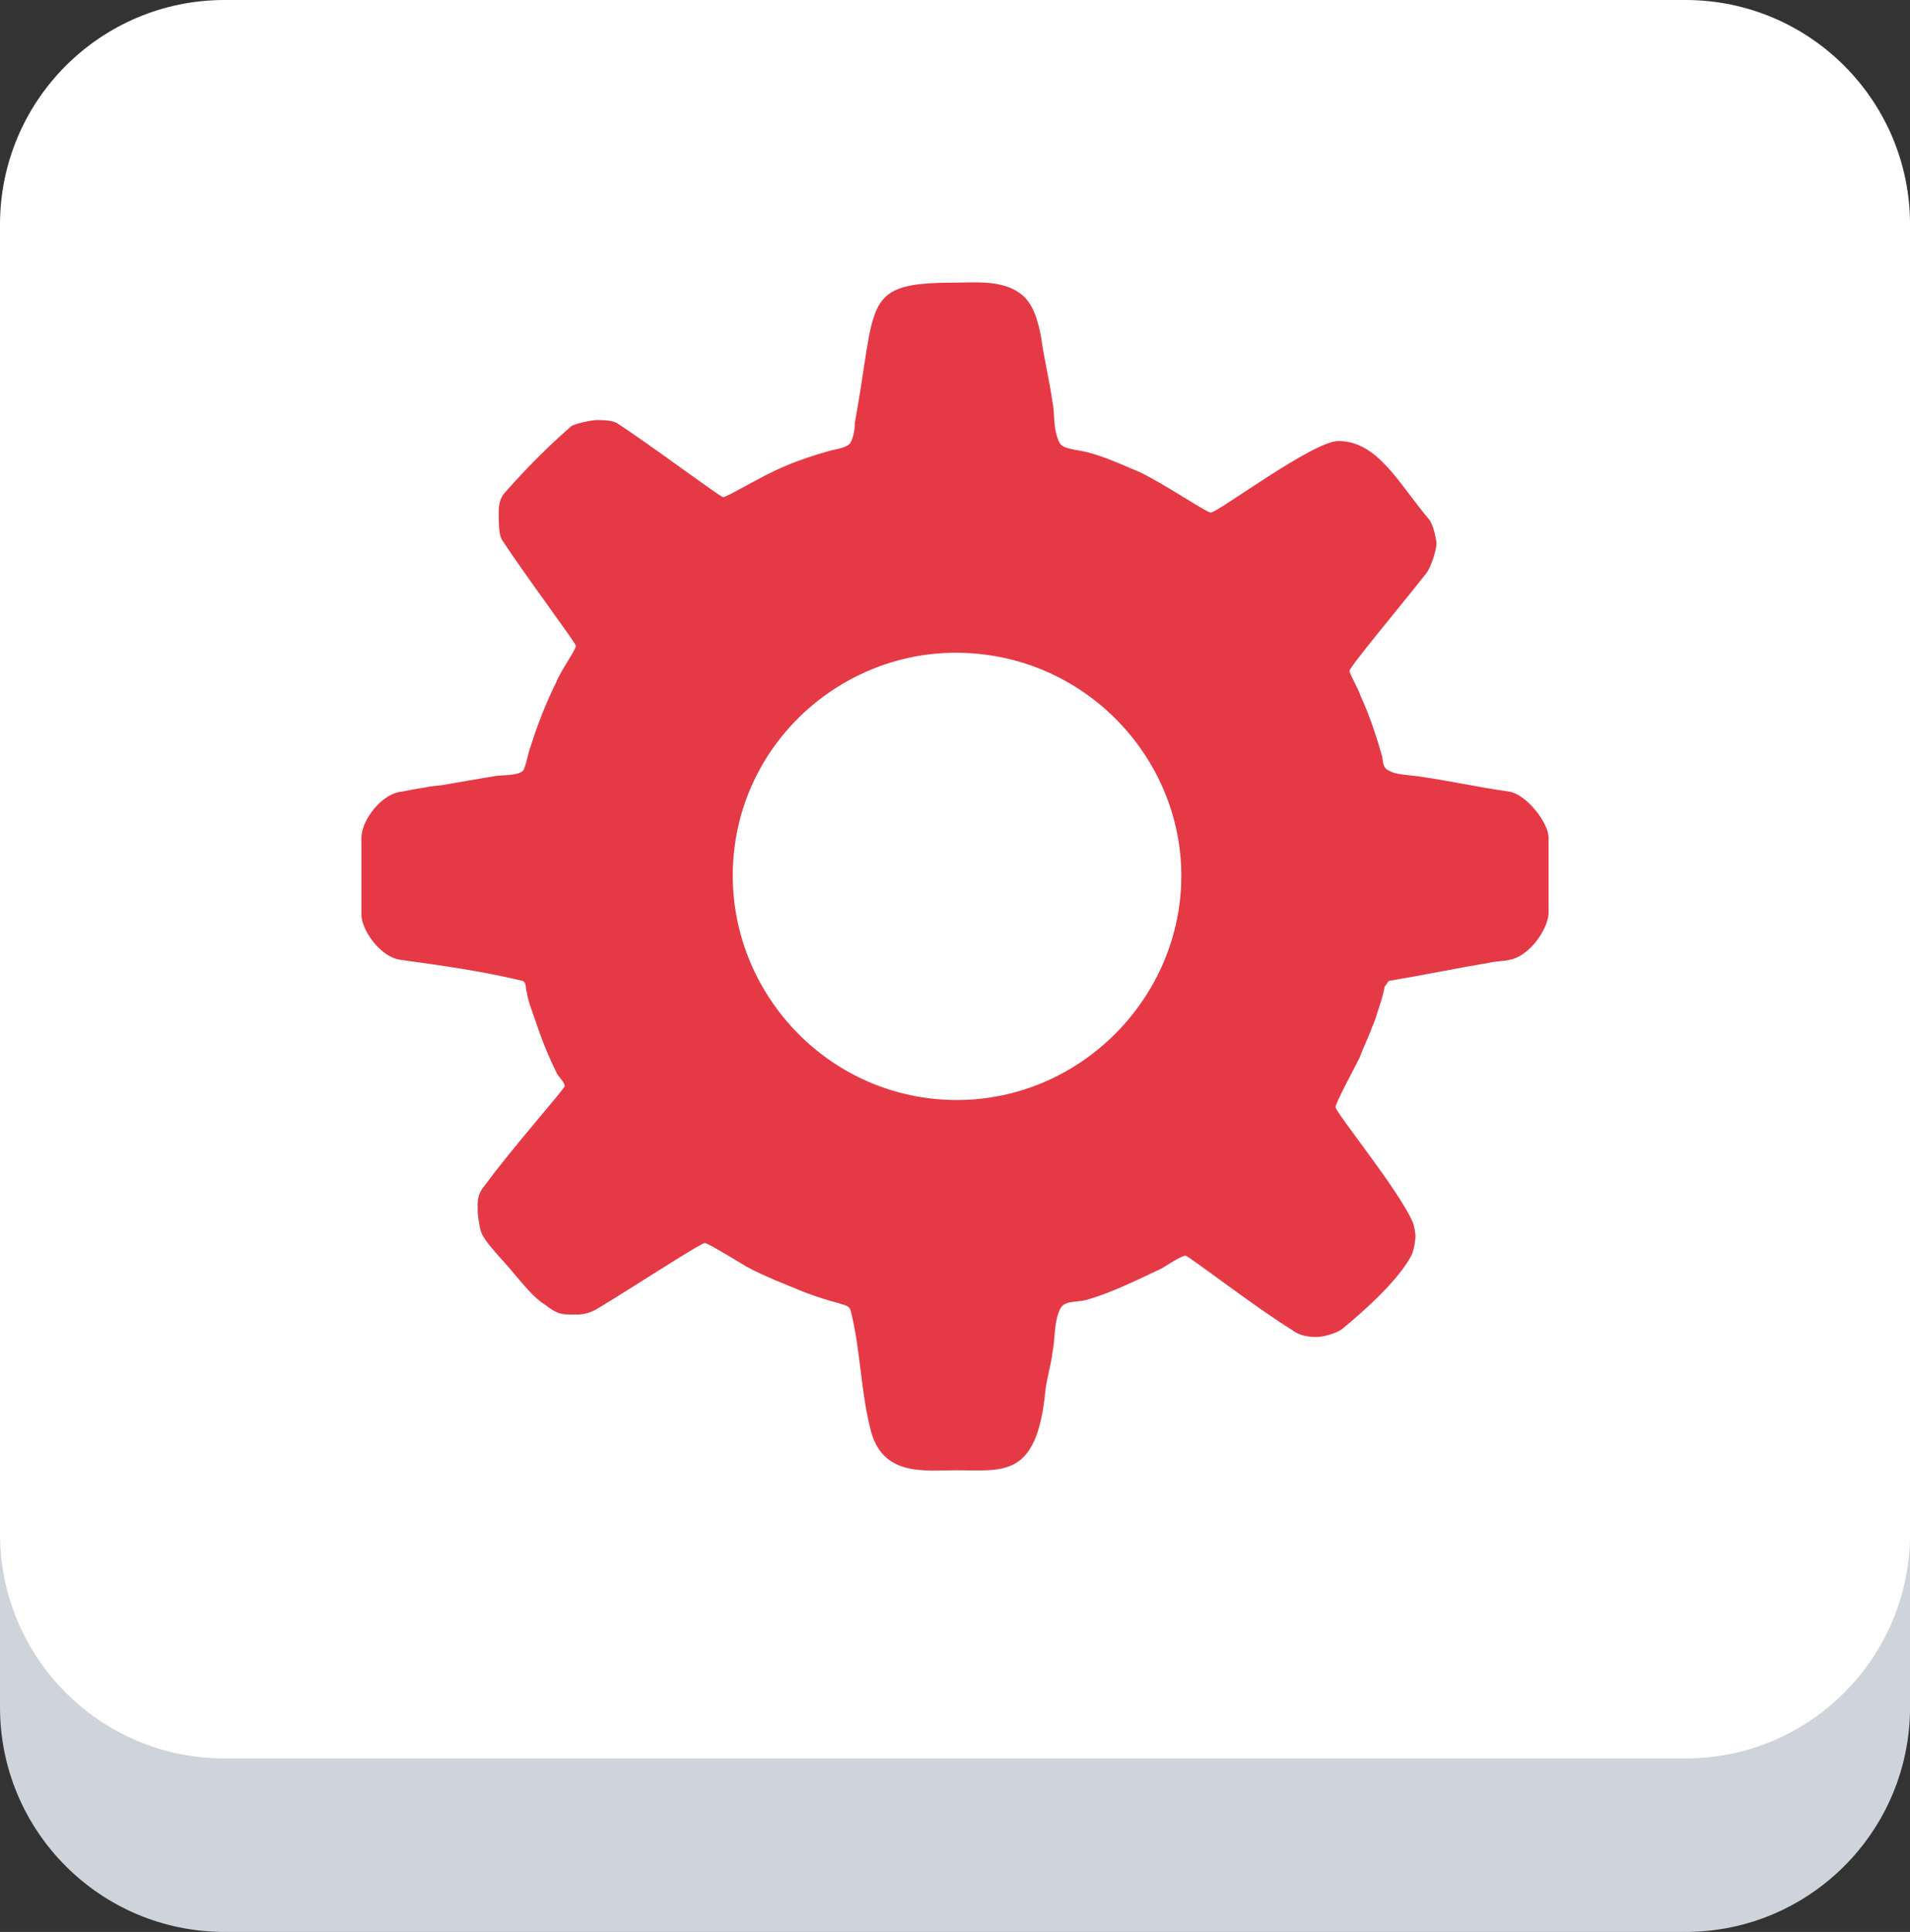
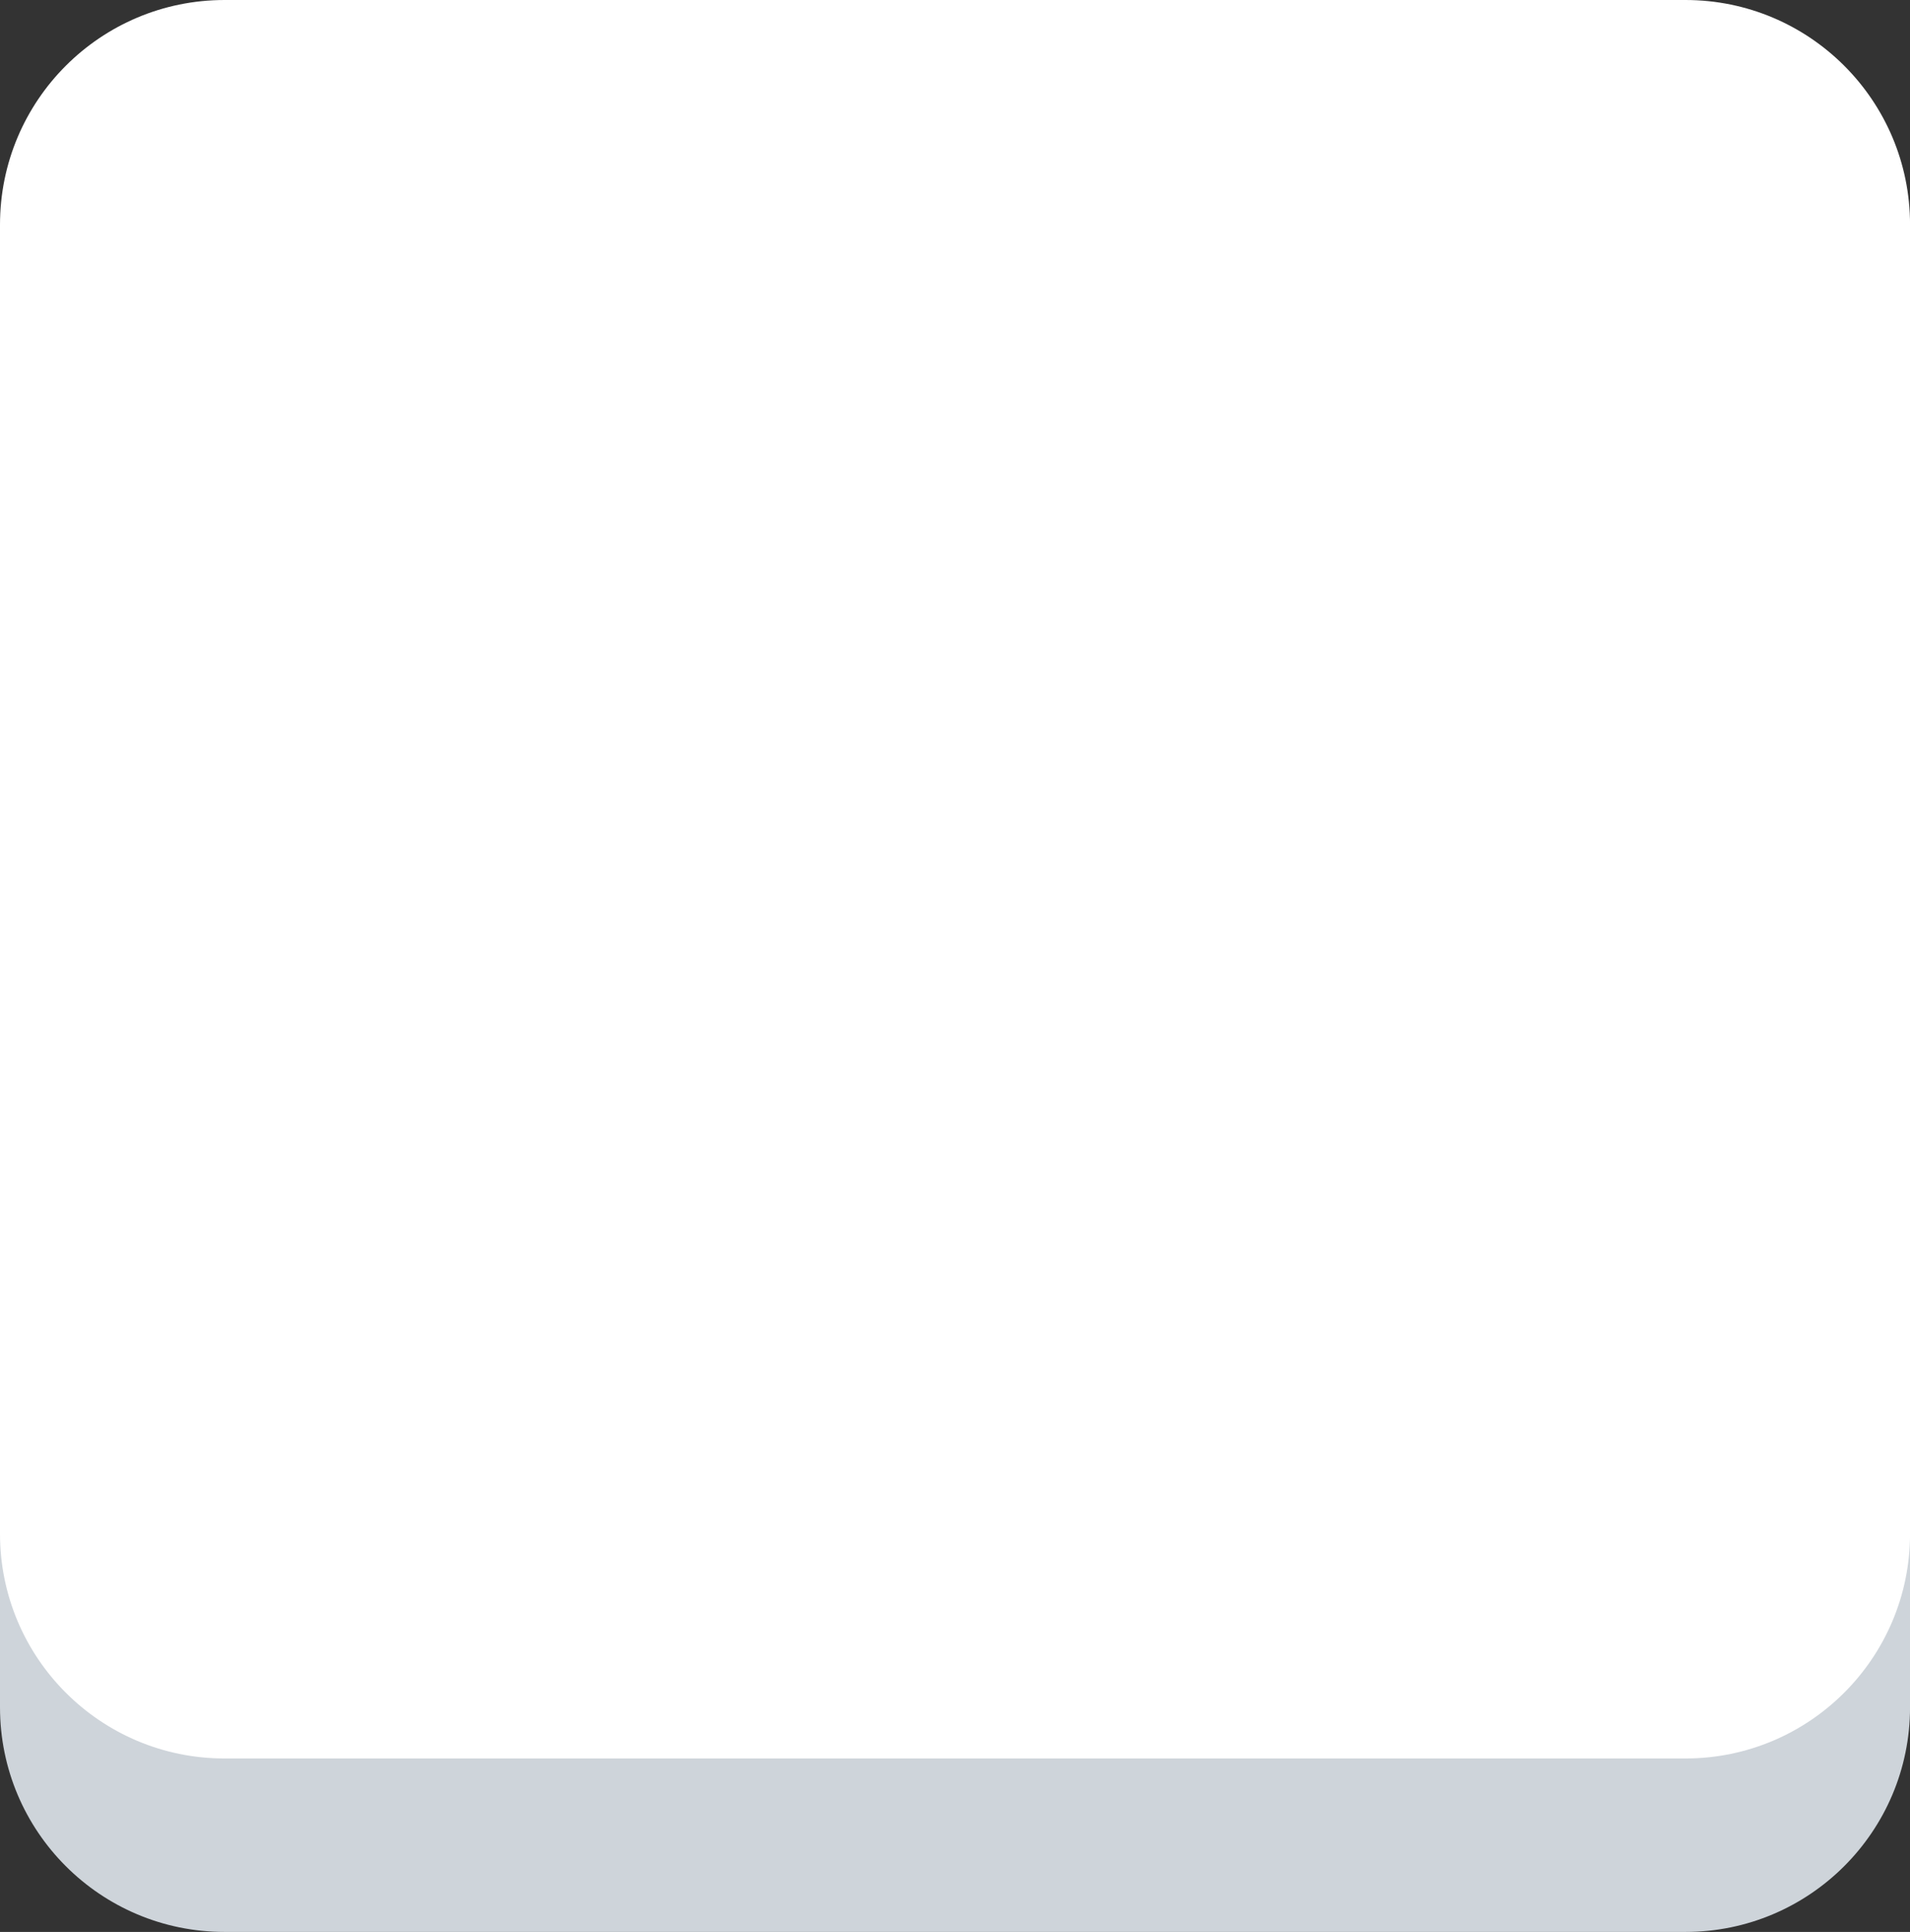
<svg xmlns="http://www.w3.org/2000/svg" version="1.1" id="Layer_1" x="0px" y="0px" width="48.72px" height="49.264px" viewBox="0 0 48.72 49.264" enable-background="new 0 0 48.72 49.264">
  <rect x="0" y="0" width="48.72" height="49.264" fill="#333333" stroke="none" />
  <g>
    <g>
      <g>
        <path d="M42.992,49.264H5.729C2.564,49.264,0,46.7,0,43.536V10.152c0-3.164,2.564-5.729,5.729-5.729h37.264 c3.163,0,5.728,2.565,5.728,5.729v33.384C48.72,46.7,46.155,49.264,42.992,49.264z" style="fill: rgb(206, 212, 218);" />
        <path fill="#FFFFFF" d="M42.992,44.841H5.729C2.564,44.841,0,42.276,0,39.112V5.729C0,2.564,2.564,0,5.729,0h37.264 c3.163,0,5.728,2.564,5.728,5.729v33.384C48.72,42.276,46.155,44.841,42.992,44.841z" />
      </g>
    </g>
-     <path fill-rule="evenodd" clip-rule="evenodd" d="M 30.133 22.331 C 30.133 25.441 27.559 28.05 24.411 28.05 C 21.194 28.05 18.691 25.405 18.691 22.331 C 18.691 19.112 21.337 16.645 24.377 16.645 C 27.63 16.645 30.133 19.291 30.133 22.331 Z M 25.986 7.458 C 26.378 7.708 26.486 8.244 26.557 8.601 C 26.629 9.137 26.772 9.709 26.845 10.246 C 26.916 10.531 26.845 10.925 27.024 11.283 C 27.095 11.462 27.488 11.462 27.738 11.533 C 28.167 11.64 28.633 11.855 29.061 12.034 C 29.669 12.32 30.777 13.071 30.884 13.071 C 31.063 13.071 33.494 11.246 34.137 11.246 C 35.138 11.246 35.675 12.32 36.426 13.213 C 36.568 13.356 36.641 13.785 36.641 13.857 C 36.641 14.036 36.498 14.464 36.39 14.608 C 35.747 15.43 34.423 17.003 34.423 17.11 C 34.423 17.182 34.638 17.539 34.709 17.754 C 34.924 18.218 35.103 18.755 35.247 19.256 C 35.282 19.363 35.247 19.577 35.426 19.649 C 35.605 19.757 35.89 19.757 36.141 19.792 C 36.927 19.899 37.715 20.078 38.5 20.186 C 38.929 20.257 39.501 20.972 39.501 21.365 L 39.501 23.297 C 39.466 23.762 38.965 24.405 38.5 24.476 C 38.358 24.512 38.143 24.512 38.001 24.548 C 37.143 24.691 36.284 24.87 35.427 25.013 C 35.391 25.049 35.356 25.121 35.32 25.156 C 35.284 25.371 35.213 25.585 35.14 25.8 C 35.105 25.907 35.069 26.051 34.998 26.193 C 34.926 26.408 34.782 26.693 34.676 26.979 C 34.497 27.337 34.068 28.123 34.068 28.23 C 34.068 28.373 35.678 30.34 36.035 31.163 C 36.07 31.235 36.106 31.448 36.106 31.52 C 36.106 31.627 36.07 31.877 35.999 32.02 C 35.678 32.629 34.855 33.38 34.247 33.88 C 34.068 34.023 33.71 34.094 33.567 34.094 C 33.389 34.094 33.138 34.059 32.959 33.915 C 32.03 33.344 30.313 32.02 30.243 32.02 C 30.136 32.02 29.814 32.235 29.634 32.344 C 29.026 32.629 28.383 32.951 27.776 33.129 C 27.455 33.235 27.132 33.129 27.026 33.415 C 26.883 33.737 26.918 34.13 26.847 34.487 C 26.81 34.81 26.704 35.131 26.667 35.452 C 26.452 37.706 25.595 37.491 24.379 37.491 C 23.591 37.491 22.483 37.669 22.197 36.418 C 21.947 35.417 21.947 34.381 21.697 33.415 C 21.662 33.273 21.482 33.273 21.411 33.235 C 21.125 33.164 20.802 33.057 20.517 32.95 C 20.088 32.771 19.515 32.556 19.052 32.305 C 18.694 32.09 18.05 31.697 17.979 31.697 C 17.872 31.697 16.12 32.842 15.227 33.379 C 14.976 33.521 14.798 33.521 14.653 33.521 C 14.331 33.521 14.224 33.521 13.903 33.271 C 13.616 33.092 13.366 32.771 13.117 32.484 C 12.866 32.162 12.33 31.662 12.259 31.375 C 12.222 31.234 12.186 30.983 12.186 30.912 C 12.186 30.661 12.151 30.482 12.365 30.231 C 13.01 29.338 14.404 27.766 14.404 27.694 C 14.404 27.587 14.224 27.444 14.189 27.337 C 13.974 26.908 13.795 26.443 13.652 26.013 C 13.58 25.799 13.473 25.55 13.438 25.299 C 13.401 25.228 13.438 25.049 13.33 25.013 C 12.294 24.762 11.257 24.62 10.22 24.476 C 9.683 24.405 9.219 23.69 9.219 23.333 L 9.219 21.365 C 9.219 20.901 9.755 20.222 10.255 20.186 C 10.435 20.149 10.613 20.114 10.863 20.078 C 10.972 20.042 11.186 20.042 11.363 20.006 C 11.757 19.935 12.185 19.864 12.616 19.792 C 12.794 19.757 13.295 19.792 13.366 19.613 C 13.438 19.434 13.473 19.184 13.545 19.006 C 13.725 18.434 13.939 17.898 14.189 17.397 C 14.296 17.111 14.689 16.575 14.689 16.468 C 14.689 16.396 13.401 14.68 12.794 13.751 C 12.723 13.608 12.723 13.322 12.723 13.25 C 12.723 13.035 12.688 12.75 12.903 12.534 C 13.44 11.927 13.975 11.39 14.548 10.889 C 14.584 10.818 15.085 10.711 15.228 10.711 C 15.334 10.711 15.585 10.711 15.728 10.782 C 16.657 11.39 18.373 12.677 18.445 12.677 C 18.551 12.677 19.482 12.104 20.017 11.891 C 20.34 11.748 20.769 11.604 21.162 11.496 C 21.269 11.461 21.626 11.424 21.698 11.282 C 21.77 11.139 21.805 10.96 21.805 10.781 C 22.378 7.67 21.948 7.207 24.38 7.207 C 24.842 7.207 25.521 7.136 25.986 7.458 Z" style="fill: rgb(230, 57, 70);" />
  </g>
</svg>